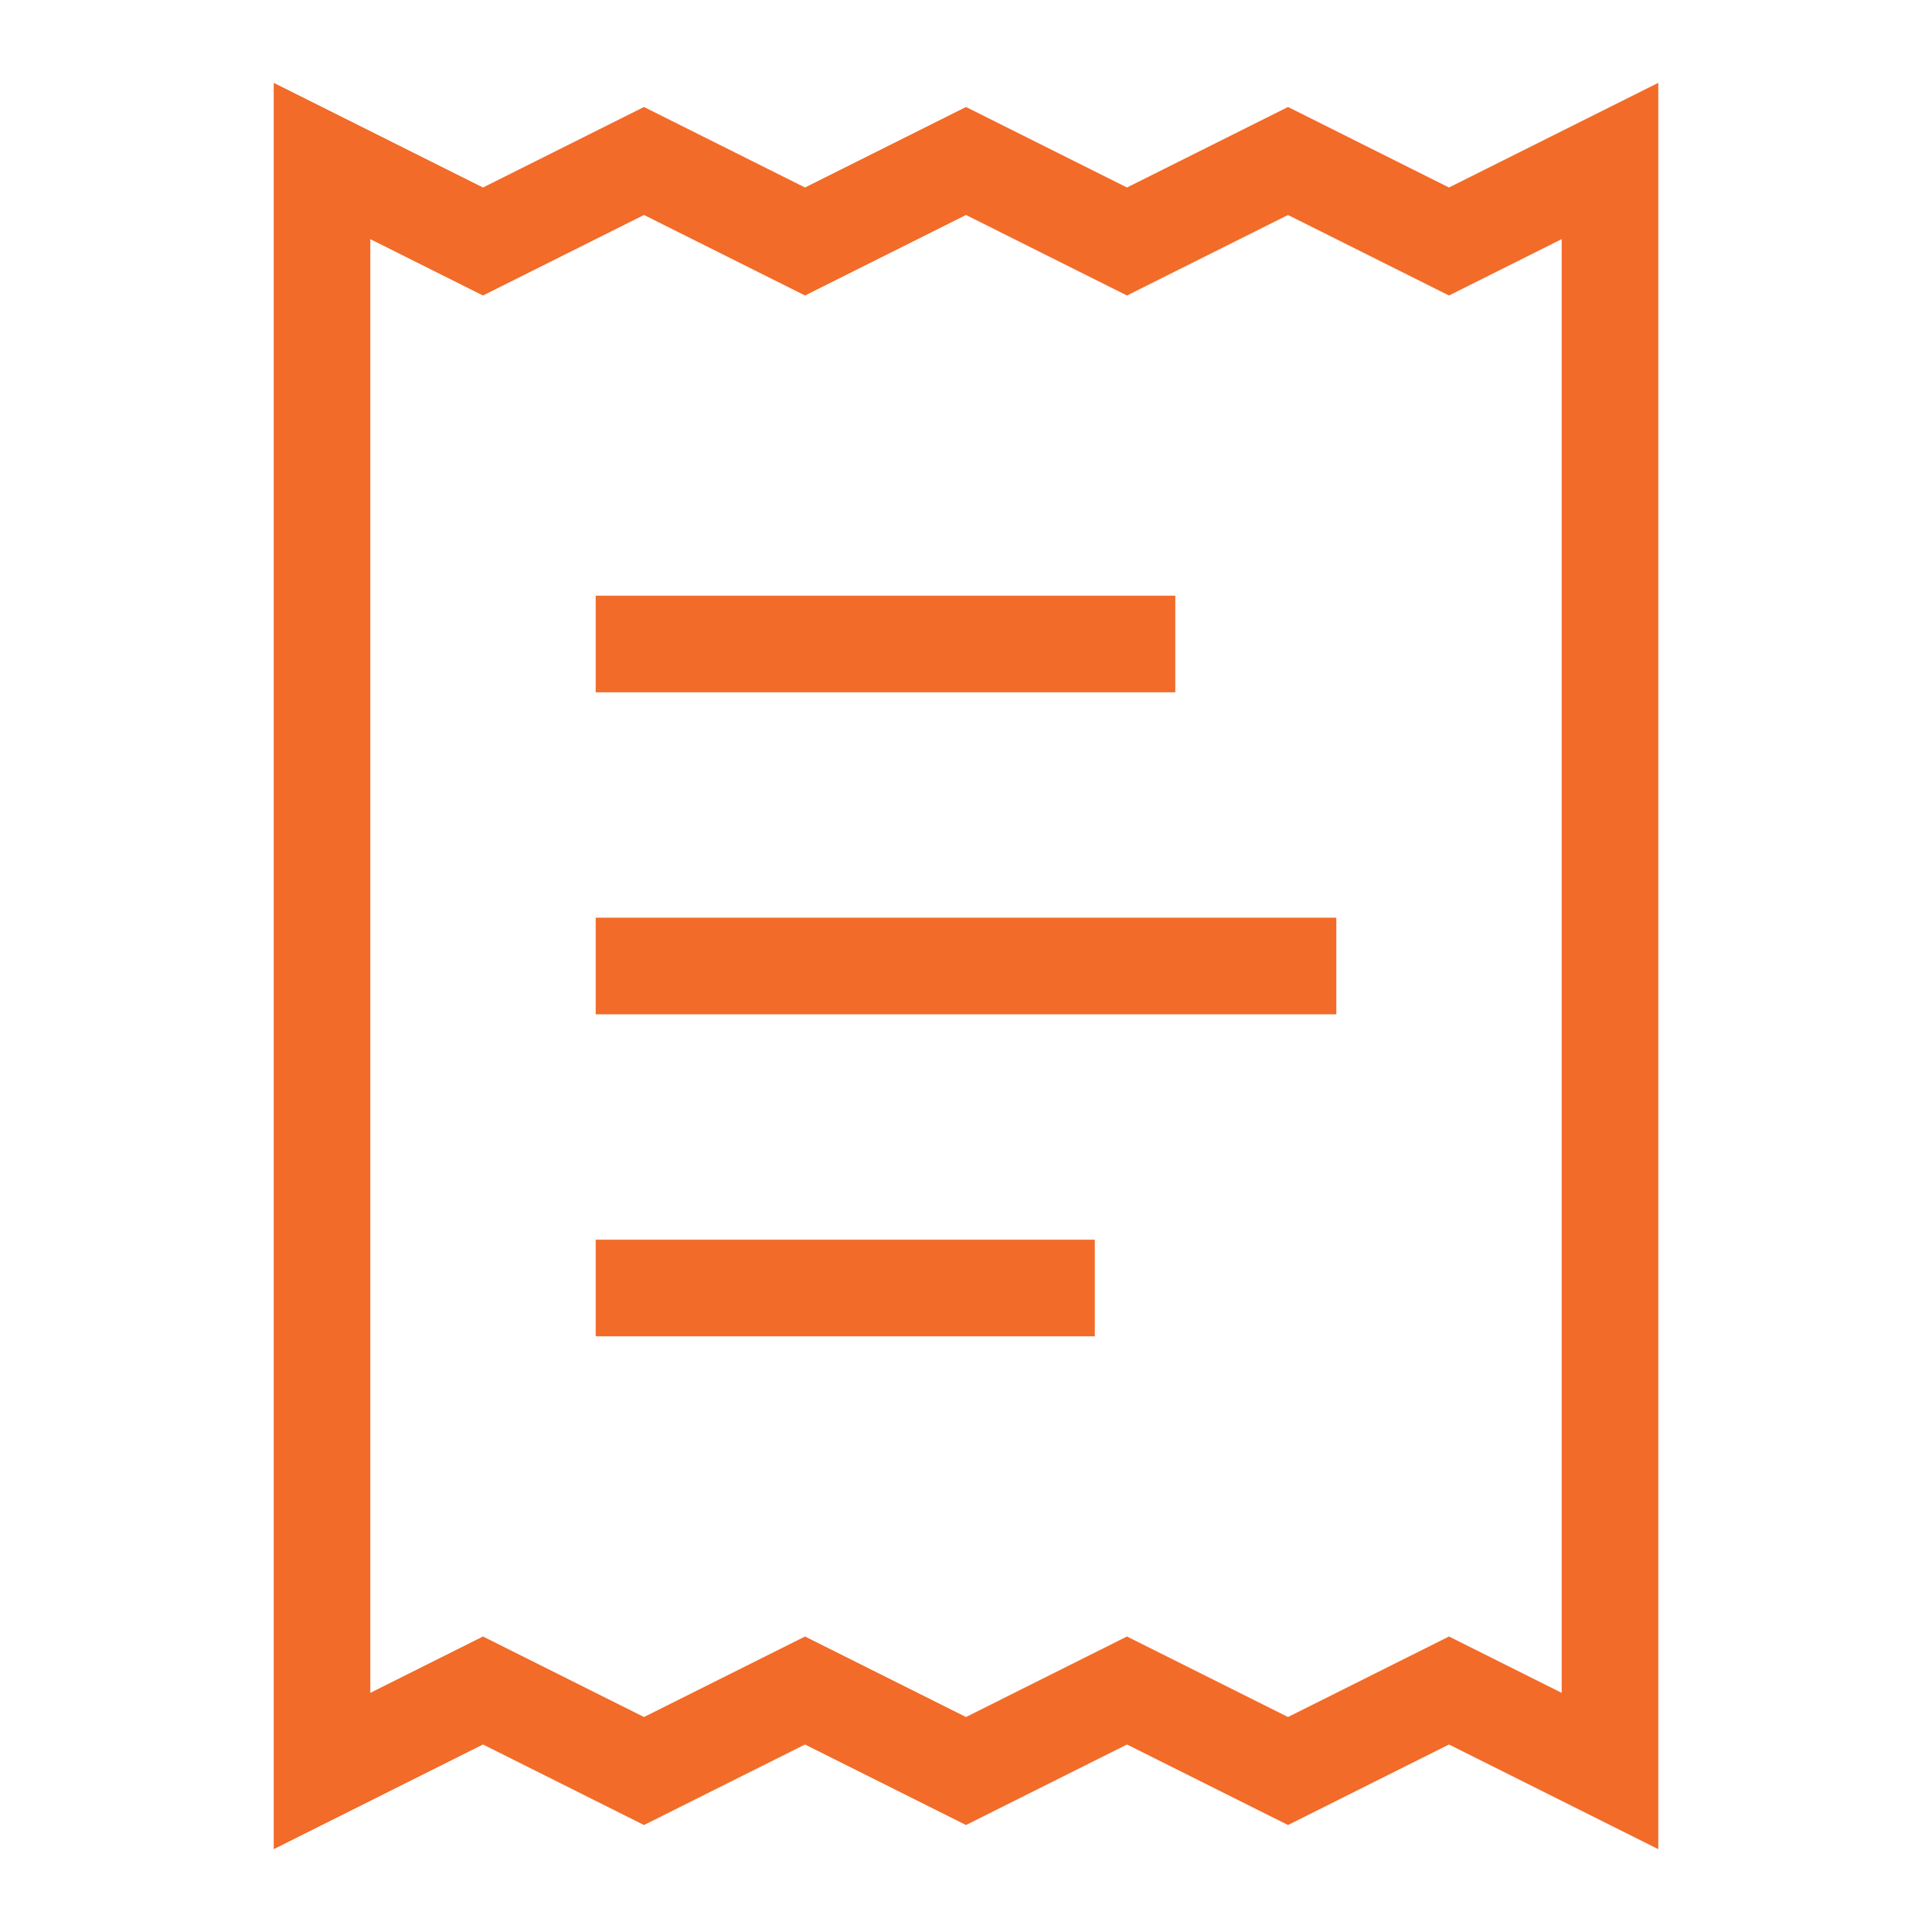
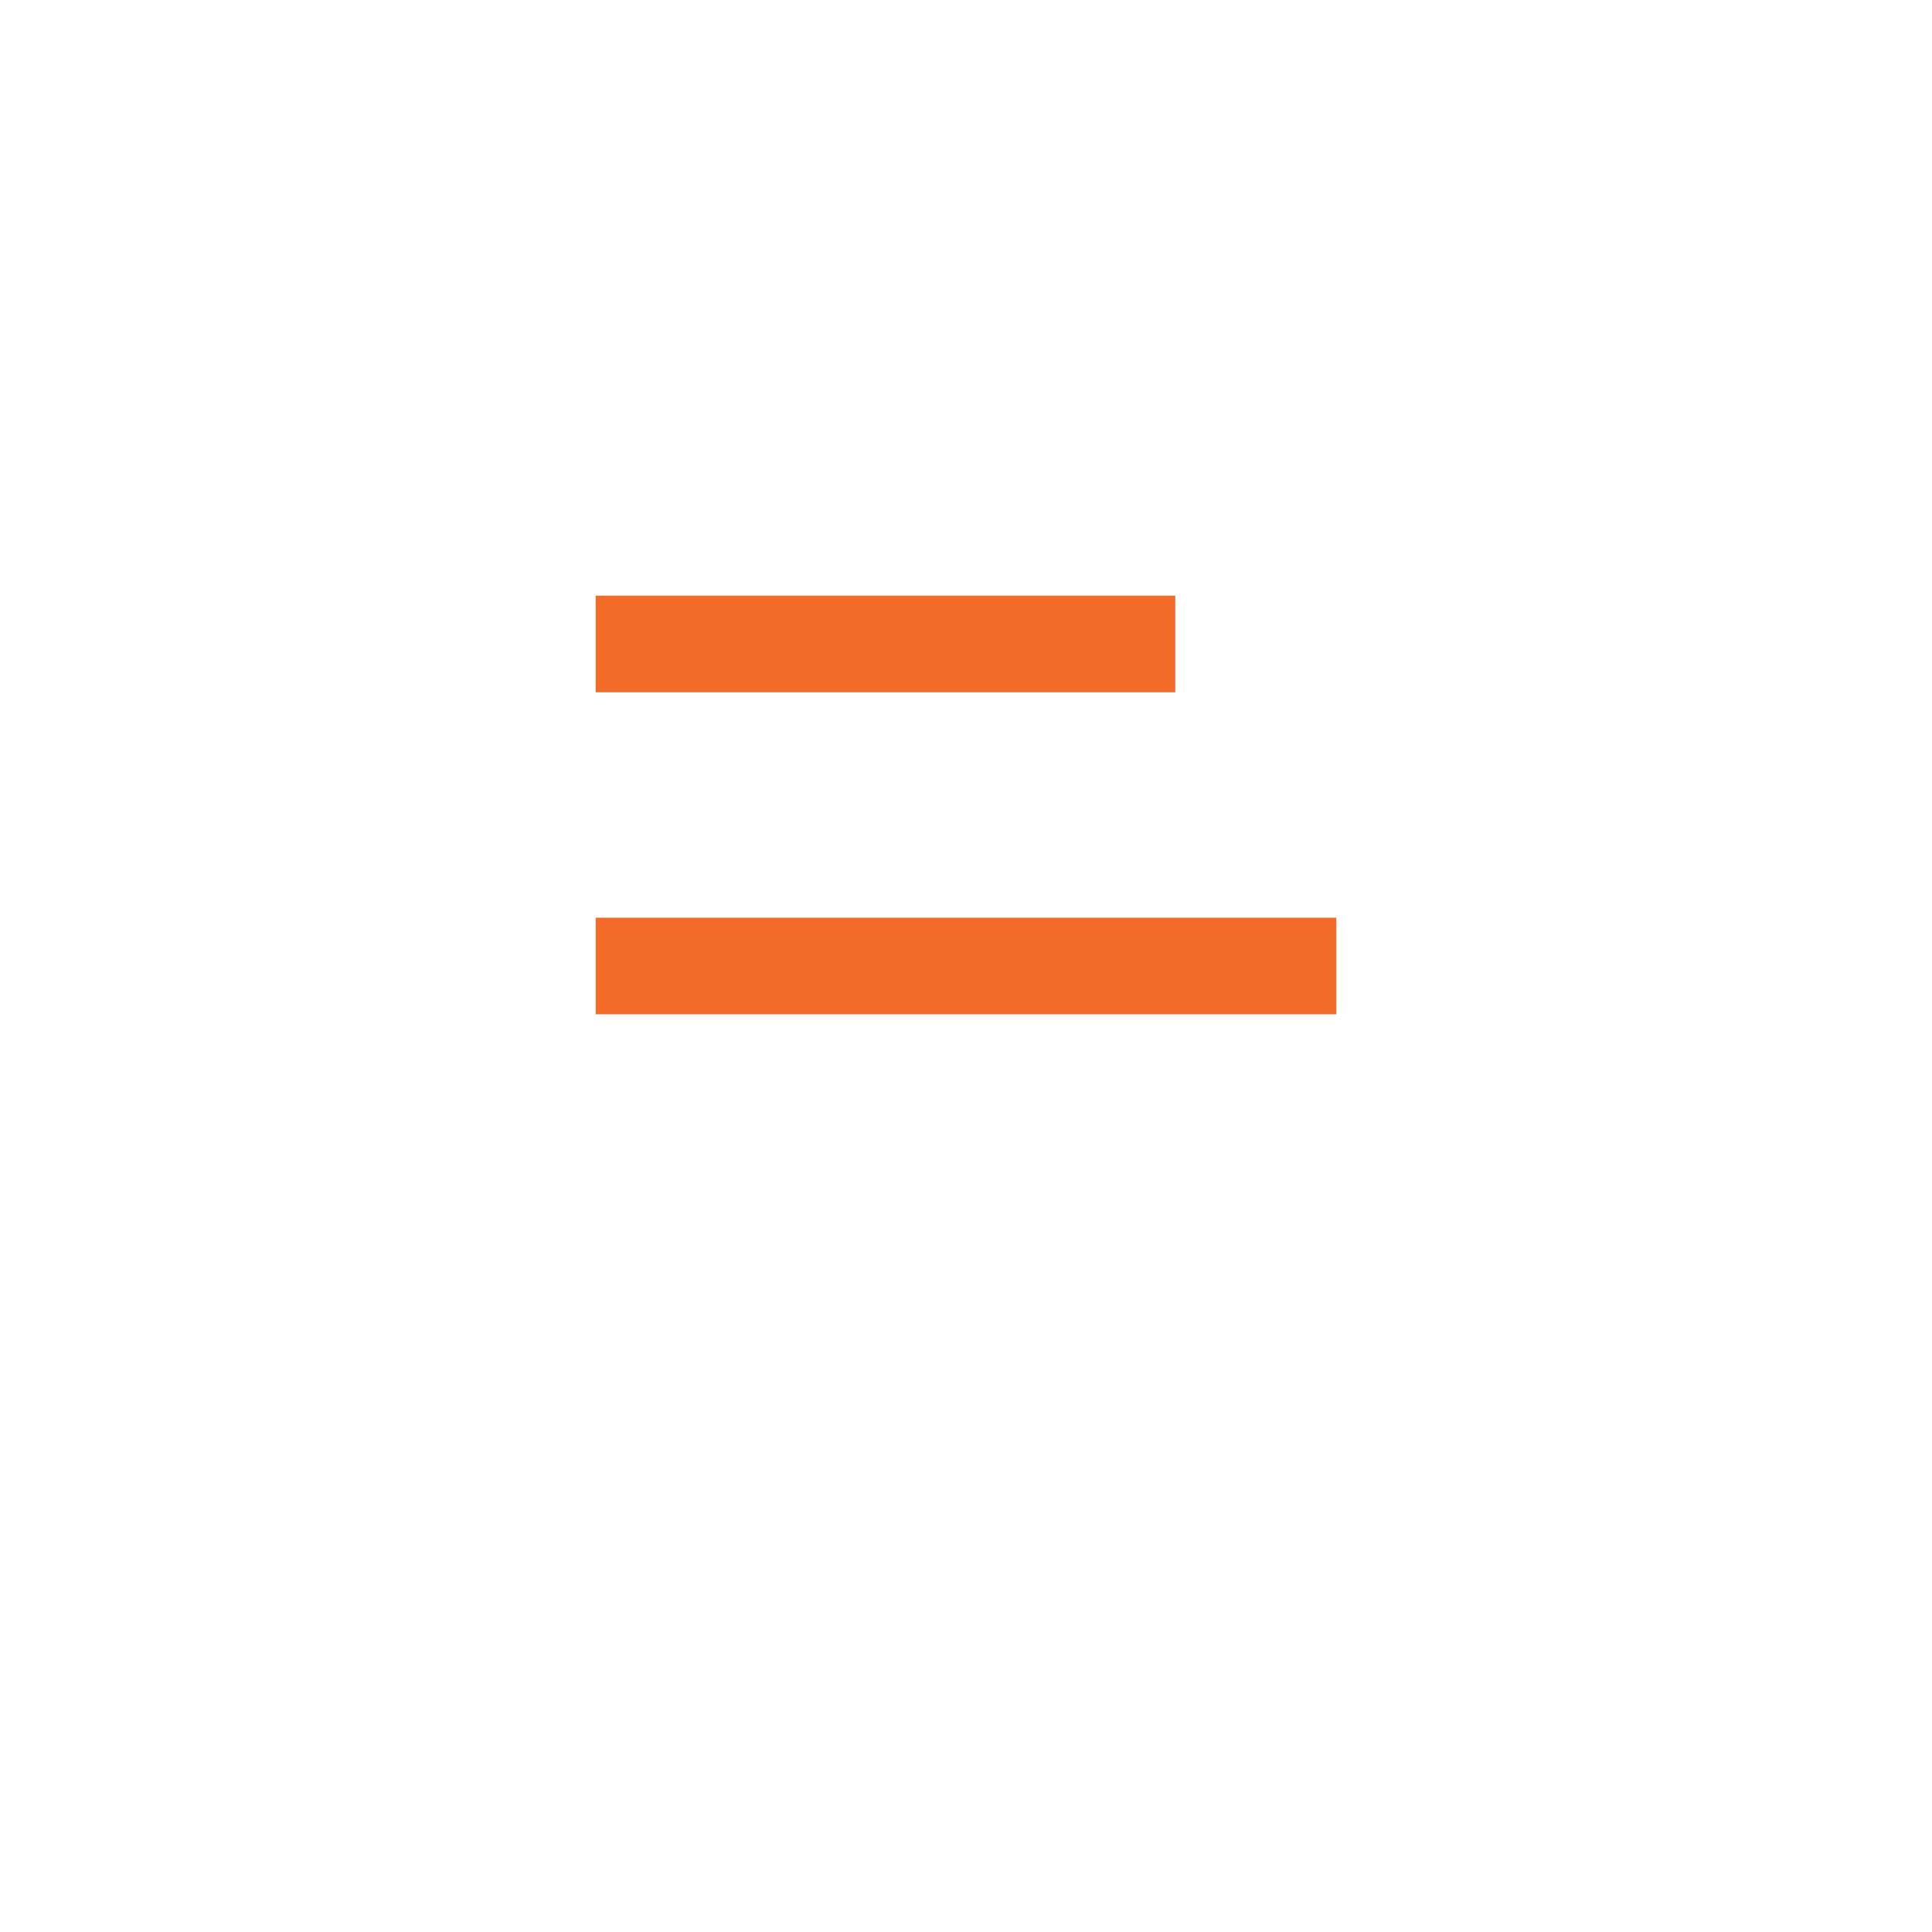
<svg xmlns="http://www.w3.org/2000/svg" width="40" height="40" viewBox="0 0 40 40" fill="none">
-   <path d="M6.667 3.333V36.667L10 35L13.333 36.667L16.667 35L20 36.667L23.333 35L26.667 36.667L30 35L33.333 36.667V3.333L30 5L26.667 3.333L23.333 5L20 3.333L16.667 5L13.333 3.333L10 5L6.667 3.333Z" stroke="#F26B29" stroke-width="2" stroke-linecap="square" />
  <path d="M23.333 13.333H13.333" stroke="#F26B29" stroke-width="2" stroke-linecap="square" />
  <path d="M26.667 20H13.333" stroke="#F26B29" stroke-width="2" stroke-linecap="square" />
-   <path d="M21.667 26.667H13.333" stroke="#F26B29" stroke-width="2" stroke-linecap="square" />
</svg>